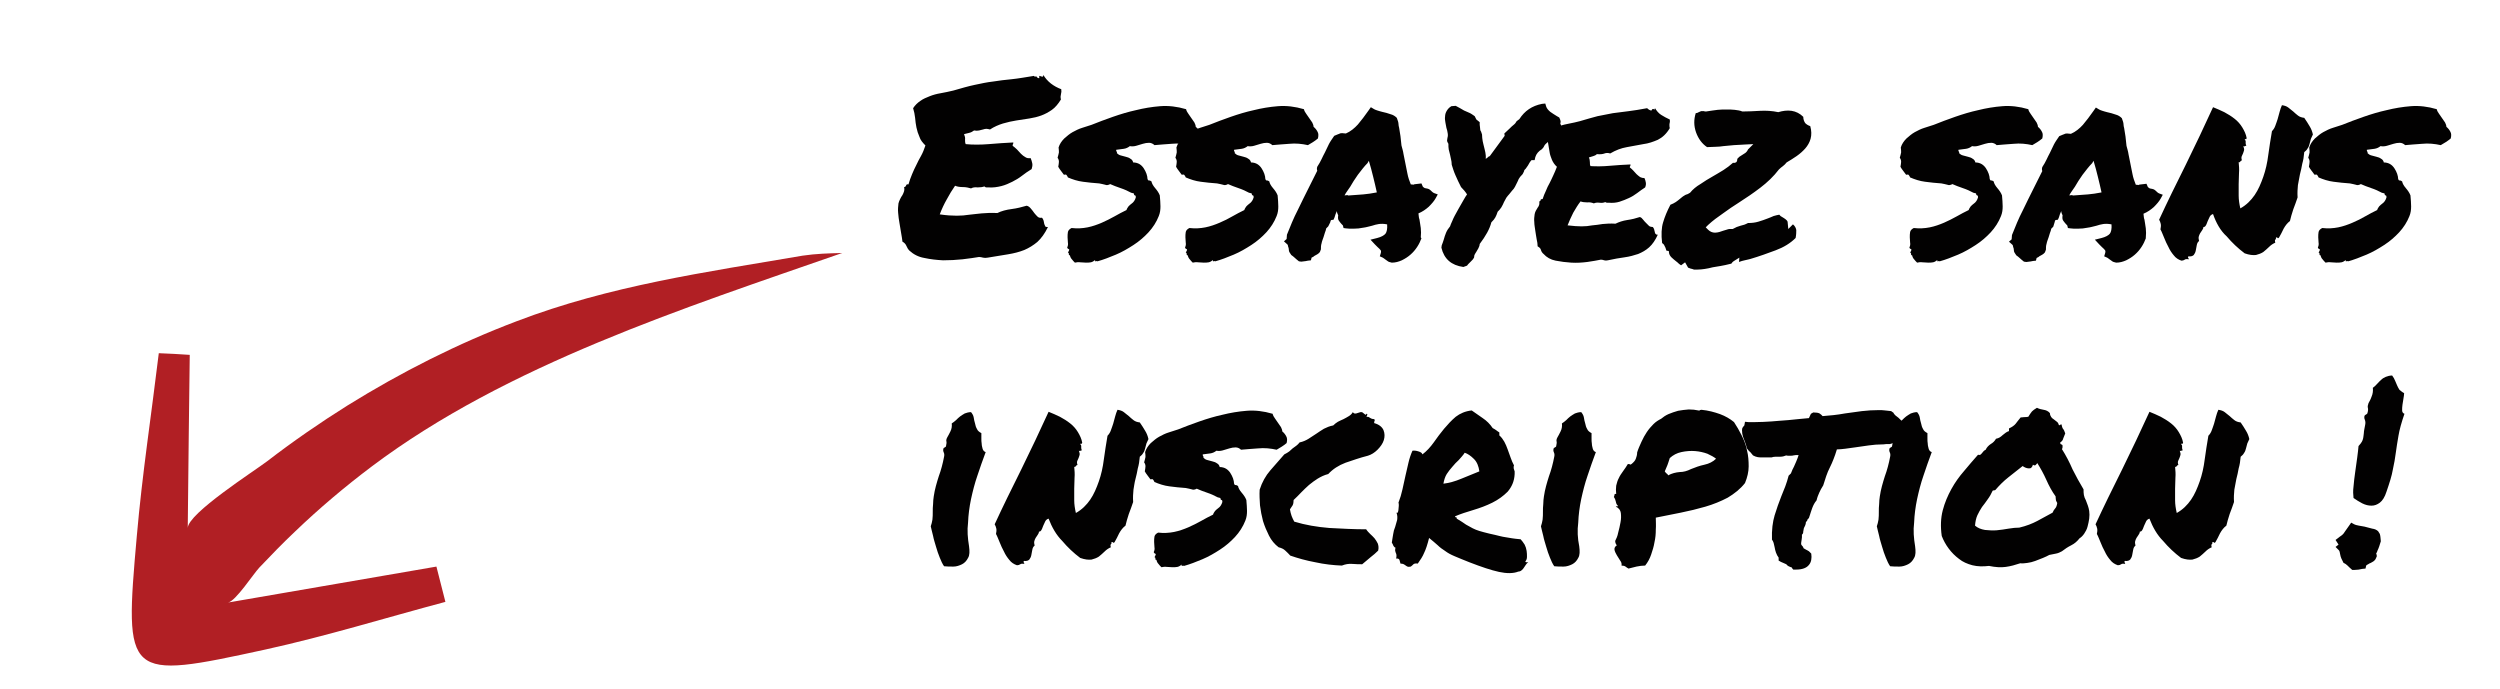
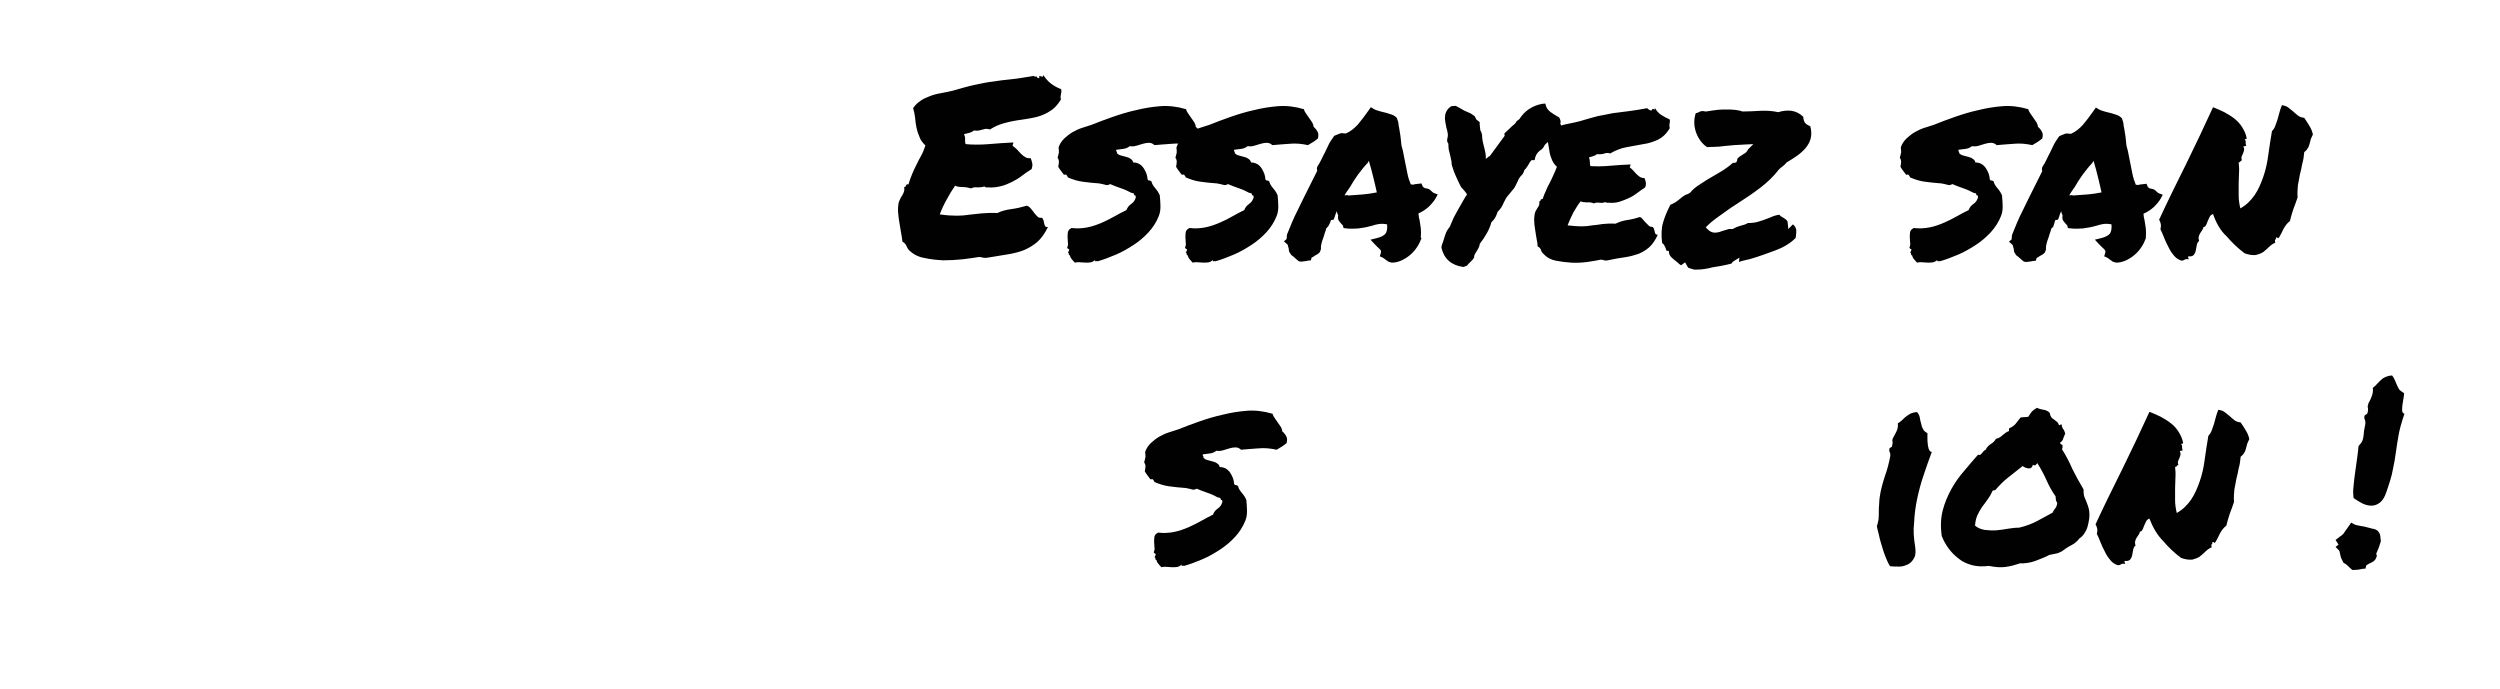
<svg xmlns="http://www.w3.org/2000/svg" xml:space="preserve" id="Calque_1" x="0" y="0" version="1.1" viewBox="0 0 751 207">
  <style>.st1{fill:#020101}</style>
-   <path d="M241.1 76.8c-29.3 5-57.9 9-85.9 19.7-17.7 6.7-34.7 15.3-50.8 25.3-8.3 5.2-16.4 10.8-24.2 16.8-3.8 2.9-23.7 15.6-23.8 20 .2-20.4.4-36.2.6-52-3.1-.2-6.2-.4-9.3-.5-2.2 18.3-5 36.5-6.6 54.9-3.8 43-3.5 43.3 38.7 34.1 18.2-4 36-9.5 54-14.3-.9-3.5-1.8-7-2.7-10.6-20.9 3.6-41.8 7.2-62.6 10.8 2.3-.4 7.6-8.6 9.4-10.5 3.5-3.7 7-7.3 10.7-10.8 7.3-7 15-13.5 23.1-19.6C152.3 109.6 205.4 92.6 253 76c-4.1.1-7.8.2-11.9.8" style="fill:#b11f24" />
  <path d="M273.2 75.3c-.4-.4-.7-.9-.9-1.4s-.6-1-1.2-1.3c-.1-.7-.2-1.6-.4-2.6s-.3-2-.5-3-.3-2-.4-3.1c-.1-1 0-1.9.1-2.8.1-.4.3-.9.5-1.3s.4-.8.7-1.2c.2-.4.4-.8.5-1.2q.15-.6 0-1.2c.3 0 .5-.2.6-.5s.3-.4.7-.3c.3-1.1.7-2.1 1.1-3.1.4-.9.8-1.9 1.3-2.8.4-.9.9-1.8 1.4-2.7s.9-1.9 1.3-3.1c-.8-.8-1.5-1.6-1.8-2.6-.4-.9-.7-1.8-.9-2.8-.2-.9-.3-1.9-.4-2.9s-.3-1.9-.6-2.9c.6-.9 1.3-1.6 2.2-2.2.8-.6 1.8-1 2.8-1.4q1.5-.6 3.3-.9c1.2-.2 2.5-.5 3.8-.8 2.4-.7 4.5-1.3 6.4-1.7s3.7-.8 5.5-1c1.8-.3 3.6-.5 5.6-.7s4.2-.6 6.7-1c0 .1.1.2.3.2h.5c.1.3.4.5.8.5v-.7c.1 0 .2 0 .4.1s.3.1.4.1c.1.1.2 0 .3 0 .1-.1.1-.2.1-.5.6 1 1.4 1.9 2.3 2.6s2 1.3 3.1 1.7c0 .4.1.8 0 1 0 .2-.1.4-.1.6s-.1.4-.1.6 0 .5.1.9c-.8 1.3-1.7 2.4-2.7 3.1s-2.1 1.3-3.2 1.7q-1.65.6-3.6.9l-3.9.6c-1.3.2-2.6.5-4 .9-1.3.4-2.7 1-3.9 1.8-.4-.1-.8-.2-1.1-.2s-.7.1-1 .2q-.45.15-1.2.3-.6.15-1.5 0c-.4.3-.9.6-1.4.7s-1.1.3-1.6.4c.2.5.4 1.1.3 1.6 0 .5 0 1 .2 1.4q3.15.3 6.9 0c2.5-.2 5-.4 7.4-.5 0 .2 0 .4-.1.5s-.1.3-.1.5c.4.3.9.7 1.3 1.1s.8.9 1.2 1.3.9.8 1.3 1c.4.3 1 .4 1.6.3.2.5.4 1 .5 1.6.1.5 0 1.1-.2 1.7-1 .6-2 1.3-2.9 2s-1.9 1.3-2.9 1.8-2.1 1-3.3 1.3-2.5.5-3.9.4h-.6q-.3 0-.6-.3c-.5.2-1.2.3-2 .3-.8-.1-1.5 0-2 .3-.7-.2-1.5-.4-2.4-.4s-1.7-.1-2.4-.4c-.9 1.3-1.7 2.6-2.5 4.1q-1.2 2.1-2.1 4.5c2 .3 3.7.4 5.1.4 1.3 0 2.6-.1 3.8-.3 1.2-.1 2.4-.3 3.7-.4s2.8-.2 4.7-.1c1.2-.6 2.7-1 4.3-1.2s3.1-.6 4.5-1c.5.1.9.4 1.3.9.3.4.7.8 1 1.3.3.4.7.8 1 1.1s.8.4 1.3.3c.2.2.4.5.5.9.1.3.1.7.2 1s.2.5.3.7.4.2.8.2c-.9 1.9-2 3.4-3.2 4.5q-1.8 1.5-3.9 2.4c-1.5.6-3.1 1-4.9 1.3s-3.8.6-6.1 1c-.5.1-1 .1-1.4 0s-.8-.2-1.2-.2c-1.4.2-3 .5-5 .7-1.9.2-3.8.3-5.8.3-1.9-.1-3.8-.3-5.6-.7-1.8-.3-3.3-1.1-4.5-2.2M318 44.3c.3-1 .9-1.9 1.7-2.7.8-.7 1.6-1.4 2.5-1.9s1.9-1 2.9-1.3 1.9-.6 2.8-.9c2-.8 4.1-1.6 6.4-2.4s4.6-1.5 6.9-2c2.4-.6 4.8-1 7.3-1.2q3.75-.3 7.8.9c.1.5.4 1 .7 1.4s.6.9.9 1.3.6.9.9 1.3c.2.4.4.9.4 1.3q.75.6 1.2 1.5c.3.5.3 1.2.1 2-.5.4-1 .8-1.5 1.1l-1.5.9c-1.8-.4-3.7-.6-5.6-.4-1.9.1-3.6.3-5.1.4-.4-.4-1-.7-1.6-.7s-1.3.1-1.9.3c-.7.2-1.3.4-2 .6s-1.3.2-1.9.1c-.5.4-1.1.7-1.8.8s-1.5.2-2.3.3c0 .2 0 .4.1.5s.2.2.1.5c.3.3.7.6 1.2.7s1 .3 1.5.4 1 .3 1.4.6c.4.2.7.6.8 1.1.7 0 1.4.2 1.9.5s1 .8 1.3 1.3.6 1 .8 1.6q.3.9.3 1.5c.1.4.3.6.5.5.2 0 .4.1.7.3.1.6.5 1.3 1.1 2s1.1 1.4 1.4 2.2c.1 1.2.2 2.3.2 3.3s-.1 1.9-.5 2.9c-.7 1.8-1.8 3.5-3.1 4.9s-2.8 2.7-4.5 3.8-3.4 2.1-5.3 2.9-3.7 1.5-5.5 2q-.3-.15-.6 0c-.2 0-.2-.1-.1-.4-.4.3-.8.6-1.3.7s-1 .1-1.5.1-1.1-.1-1.7-.1c-.6-.1-1.1 0-1.6.1-.3-.3-.7-.7-.9-1q-.45-.45-.6-1.2c-.2 0-.4-.1-.3-.4 0-.2-.1-.4-.3-.4.3-.5.4-.8.4-.9s-.1-.1-.2-.2c-.1 0-.2-.1-.3-.2s-.1-.2-.1-.3c.2-.4.3-.9.2-1.4 0-.5-.1-1.1-.1-1.6s0-1.1.1-1.6.5-.9 1.1-1.2c1.7.2 3.3.1 4.8-.2s2.9-.8 4.3-1.4c1.3-.6 2.6-1.2 3.8-1.9s2.4-1.3 3.6-1.9c.1-.4.4-.8.6-1.1.3-.3.6-.6.9-.8s.6-.5.8-.8.4-.7.5-1.1c0-.3 0-.6-.3-.6q-.3-.15-.3-.6l-.8-.2c-.9-.5-2-1-3.2-1.4s-2.2-.8-3.1-1.2c-.5.3-1.1.4-1.5.2-.5-.1-1.1-.3-1.8-.4-1.7-.1-3.3-.3-4.9-.5s-3.1-.7-4.5-1.3c-.1-.2-.2-.5-.4-.7-.1-.2-.4-.2-.8-.1l-.9-1.2c-.3-.4-.6-.8-.8-1.2.1-.6.2-1.1.2-1.5s-.1-.8-.4-1.2c.2-.6.3-1.2.4-1.6 0-.3 0-.8-.1-1.5" class="st1" />
  <path d="M353.4 44.3c.3-1 .9-1.9 1.7-2.7.8-.7 1.6-1.4 2.5-1.9s1.9-1 2.9-1.3 1.9-.6 2.8-.9c2-.8 4.1-1.6 6.4-2.4s4.6-1.5 6.9-2c2.4-.6 4.8-1 7.3-1.2q3.75-.3 7.8.9c.1.5.4 1 .7 1.4s.6.9.9 1.3.6.9.9 1.3c.2.4.4.9.4 1.3q.75.6 1.2 1.5c.3.5.3 1.2.1 2-.5.4-1 .8-1.5 1.1l-1.5.9c-1.8-.4-3.7-.6-5.6-.4-1.9.1-3.6.3-5.1.4-.4-.4-1-.7-1.6-.7s-1.3.1-1.9.3c-.7.2-1.3.4-2 .6s-1.3.2-1.9.1c-.5.4-1.1.7-1.8.8s-1.5.2-2.3.3c0 .2 0 .4.1.5s.2.2.1.5c.3.3.7.6 1.2.7s1 .3 1.5.4 1 .3 1.4.6c.4.2.7.6.8 1.1.7 0 1.4.2 1.9.5s1 .8 1.3 1.3.6 1 .8 1.6q.3.9.3 1.5c.1.4.3.6.5.5.2 0 .4.1.7.3.1.6.5 1.3 1.1 2s1.1 1.4 1.4 2.2c.1 1.2.2 2.3.2 3.3s-.1 1.9-.5 2.9c-.7 1.8-1.8 3.5-3.1 4.9s-2.8 2.7-4.5 3.8-3.4 2.1-5.3 2.9-3.7 1.5-5.5 2q-.3-.15-.6 0c-.2 0-.2-.1-.1-.4-.4.3-.8.6-1.3.7s-1 .1-1.5.1-1.1-.1-1.7-.1c-.6-.1-1.1 0-1.6.1-.3-.3-.7-.7-.9-1q-.45-.45-.6-1.2c-.2 0-.4-.1-.3-.4 0-.2-.1-.4-.3-.4.3-.5.4-.8.4-.9s-.1-.1-.2-.2c-.1 0-.2-.1-.3-.2s-.1-.2-.1-.3c.2-.4.3-.9.2-1.4 0-.5-.1-1.1-.1-1.6s0-1.1.1-1.6.5-.9 1.1-1.2c1.7.2 3.3.1 4.8-.2s2.9-.8 4.3-1.4 2.6-1.2 3.8-1.9 2.4-1.3 3.6-1.9c.1-.4.4-.8.6-1.1.3-.3.6-.6.9-.8s.6-.5.8-.8.4-.7.5-1.1c0-.3 0-.6-.3-.6q-.3-.15-.3-.6l-.8-.2c-.9-.5-2-1-3.2-1.4s-2.2-.8-3.1-1.2c-.5.3-1.1.4-1.5.2-.5-.1-1.1-.3-1.8-.4-1.7-.1-3.3-.3-4.9-.5s-3.1-.7-4.5-1.3c-.1-.2-.2-.5-.4-.7-.1-.2-.4-.2-.8-.1l-.9-1.2c-.3-.4-.6-.8-.8-1.2.1-.6.2-1.1.2-1.5s-.1-.8-.4-1.2c.2-.6.3-1.2.4-1.6 0-.3 0-.8-.1-1.5M427 71.6c-.3.8-.7 1.7-1.3 2.6s-1.2 1.6-2 2.3-1.6 1.2-2.6 1.7c-.9.4-1.9.7-3 .7-.6-.1-1.1-.3-1.3-.5s-.5-.3-.7-.5c-.1-.1-.3-.2-.4-.3s-.2-.1-.3-.2l-.9-.4.3-1c.1-.4.1-.7-.1-.9s-.4-.5-.9-.9l-.4-.4-.4-.4-1.3-1.4 2-.5c1.2-.3 2.1-.8 2.5-1.3s.6-1.5.5-2.8c-1-.2-1.8-.2-2.5-.1s-1.4.3-2 .5c-.9.2-1.8.5-2.7.6q-1.35.3-3 .3h-1.1c-.3 0-.7-.1-1.1-.1l-.7-.1c-.1-.5-.2-.9-.3-.9l-.3-.3c-.2-.2-.5-.6-.8-1s-.3-1-.2-1.6c-.2-.4-.4-.9-.4-1.3-.3.6-.5 1.2-.7 1.9l-.3.7-.7.1c-.1.1-.2.2-.2.3 0 .2-.1.3-.1.4L399 68l-.3.3-.3.3c-.1.4-.2.9-.4 1.3-.1.4-.3.9-.4 1.3-.2.6-.5 1.3-.6 1.9-.2.6-.2 1.2-.2 1.8l-.3.8c-.2.3-.5.5-.8.7s-.6.3-.9.5c-.1.1-.2.2-.4.3s-.3.1-.4.2l-.2.8-.9.1c-.5.1-.9.2-1.2.2-.2 0-.5.1-.8.1l-.7-.1c-.5-.4-1-.8-1.3-1.1s-.6-.5-1-.8c-.4-.6-.7-1-.7-1.3s-.1-.6-.1-.8c-.1-.3-.2-.5-.2-.7s-.1-.3-.2-.4l-1-.9.8-.7.1-1.3c1-2.5 2-5 3.2-7.3 1.1-2.3 2.3-4.7 3.5-7.1l1.2-2.4 1.2-2.4c0-.1-.1-.3-.1-.5s0-.4.1-.7c.5-.8 1-1.6 1.3-2.3s.7-1.4 1-2c.4-.8.8-1.7 1.2-2.5s1-1.6 1.6-2.5l1.2-.5c.1 0 .3-.1.5-.2s.4-.1.7-.1l1.1.1c1.4-.6 2.6-1.6 3.6-2.7 1-1.2 2.1-2.6 3.2-4.2l.7-1 1 .6c.2.1.6.3 1 .4s.9.3 1.4.4c.9.2 1.7.4 2.5.7.8.2 1.4.6 1.9 1.1.3.8.5 1.4.5 1.8s.1.8.2 1.2c.1.8.3 1.7.4 2.5s.2 1.8.3 2.8c.2.8.5 1.7.6 2.5.2.8.3 1.7.5 2.5.2 1.2.5 2.3.7 3.5.2 1.1.6 2.2 1 3.2.4 0 .6 0 .7.1.2-.1.5-.2.8-.2s.6-.1.9-.1l.8-.1.3.7c0 .2.3.5.7.7.6.1 1.1.2 1.4.4s.6.5.8.7.4.3.6.4l1.1.4-.6 1.1c-.5.9-1.2 1.7-2.1 2.6-.9.8-1.9 1.5-3.1 2 0 .3.1.6.1.9s.1.6.2.9c.1.8.3 1.7.4 2.6s.1 1.8 0 2.8zm-21.6-12.9c1.5-.1 2.8-.2 4.1-.3 1.2-.1 2.6-.3 4.1-.6-.3-1.5-.7-3-1.1-4.7-.4-1.6-.8-3.2-1.3-4.8l-.4.7c-1 1-1.9 2.2-2.9 3.5-.9 1.3-1.7 2.5-2.3 3.6-.3.4-.6.9-.9 1.3s-.6.9-.8 1.3c.3 0 .6-.1.9-.1.1.2.4.1.6.1M453.4 58.3c-.3.3-.6.7-.9 1.1-.2.4-.5.9-.7 1.3-.2.5-.5 1.1-.8 1.6s-.7.9-1.1 1.3c-.2.7-.5 1.3-.7 1.7q-.3.6-1.2 1.5c-.5 2-1.7 4.1-3.5 6.5 0 .4-.2.9-.4 1.3s-.5.8-.7 1.2c-.1.1-.2.3-.3.5s-.2.3-.2.4l-.1.7c-.2.4-.5.7-.8 1l-.8.8c-.1.1-.3.3-.5.6l-1.1.4c-3.6-.5-5.8-2.4-6.6-5.8l.1-.7c.1-.2.2-.5.3-.8l.3-.9c.2-.7.4-1.4.7-2.1s.7-1.3 1.2-1.9c.1-.3.3-.9.7-1.7.3-.8.9-1.9 1.8-3.5.7-1.2 1.2-2.1 1.6-2.8s.7-1.2 1-1.6c-.5-.8-1.1-1.5-1.8-2.2-.6-1.2-1.2-2.4-1.7-3.6-.5-1.1-.8-2.2-1.1-3.1 0-.6-.1-1.2-.2-1.6s-.2-.9-.3-1.4-.3-1.1-.4-1.6-.1-1.1-.1-1.7c-.2-.3-.4-.7-.4-1l.1-.7c.1-.3.2-.8.1-1.4s-.2-1.2-.4-1.7c-.1-.5-.2-1-.3-1.6s-.2-1.2-.1-1.8c0-.6.2-1.2.5-1.7s.7-1 1.4-1.4l1.3-.1c.4.2.9.5 1.3.7s.8.5 1.2.7c.5.2 1.1.5 1.6.7s1 .6 1.6 1l.5 1 1 .8v.8c0 .2.1.5.1.8q0 .9.3 1.2l.3.9c0 .7.1 1.4.2 2s.3 1.2.4 1.7.3 1.1.4 1.7.2 1.2.1 1.9c.3-.1.5-.3.7-.5.1-.1.2-.2.3-.2s.2-.1.3-.2l4.4-6-.1-.7 1.6-1.5c.4-.4.8-.8 1.2-1.1s.7-.7.9-1.1l.8-.6c1.6-2.5 3.8-4 6.8-4.6l1-.1.3 1q.3.75 1.2 1.5c.6.4 1.3.9 2 1.3l.7.4c.2.5.4.9.4 1.1s0 .5-.1.7l.3.7c-.4 1.2-.9 2.1-1.5 2.6s-1.1 1-1.7 1.5c-.4.4-.9.8-1.2 1.1q-.6.45-.9 1.2l-.5.6c-1 .6-1.7 1.4-2 2.4l-.2.9h-.9s-.2.1-.3.3c-.2.2-.4.6-.8 1.3-.3.5-.6.8-.7 1l-.4.4c0 .2-.1.4-.2.6l-.3.6q-.9.9-1.2 1.5c-.1.3-.3.7-.5 1.1l-.6 1.2q-.3.6-.9 1.2z" class="st1" />
  <path d="M501.6 35.9c0 .3.1.6 0 .8 0 .2 0 .3-.1.5v.5c0 .2 0 .4.1.8-1 1.7-2.2 2.8-3.6 3.5-1.4.6-2.8 1.1-4.4 1.3-1.6.3-3.2.6-4.9.9s-3.3.9-5 1.9c-.6-.2-1.2-.2-1.7 0s-1.3.3-2.3.2c-.3.3-.7.5-1.1.6s-.9.3-1.3.4c.2.4.3.9.3 1.4s0 .9.2 1.2c1.7.1 3.7.1 5.8-.1s4.2-.3 6.2-.4c0 .2 0 .4-.1.5s-.1.2-.1.4c.3.2.7.6 1 .9.3.4.7.7 1 1.1.3.3.7.6 1.1.9.4.2.8.3 1.3.3.2.4.3.8.4 1.3s0 1-.2 1.5c-.8.5-1.6 1.1-2.4 1.7s-1.6 1.1-2.5 1.5-1.8.8-2.8 1.1-2 .4-3.2.3h-.6c-.1 0-.3-.1-.5-.2-.4.2-1 .3-1.7.2s-1.3 0-1.7.2c-.5-.2-1.2-.4-2-.3-.8 0-1.5-.1-2-.3-.8 1-1.5 2.2-2.2 3.4-.6 1.2-1.2 2.5-1.7 3.8q2.55.3 4.2.3c1.1 0 2.2-.1 3.2-.3 1-.1 2-.2 3.1-.4 1-.1 2.4-.2 3.9-.1 1-.5 2.2-.9 3.5-1.1 1.4-.2 2.6-.5 3.8-.9.4.1.7.4 1 .8s.6.7.9 1l.9.9c.3.2.7.3 1.1.3.2.2.3.4.4.7s.1.5.2.8c0 .2.1.5.3.6.1.2.3.2.6.2-.7 1.6-1.6 2.9-2.6 3.8s-2.1 1.5-3.3 2c-1.2.4-2.6.8-4.1 1s-3.2.5-5 .9c-.4.1-.8.1-1.1 0s-.6-.2-1-.2c-1.1.2-2.5.5-4.1.7s-3.2.3-4.8.2-3.2-.3-4.7-.6-2.7-1-3.6-2c-.4-.3-.7-.8-.8-1.2-.1-.5-.5-.8-1-1.1 0-.6-.1-1.4-.3-2.2-.1-.8-.3-1.6-.4-2.5s-.3-1.7-.3-2.6c-.1-.8 0-1.6.1-2.3s.5-1.4.9-2c.5-.6.6-1.2.5-1.9.2 0 .4-.2.4-.4q0-.3.6-.3c.3-.9.6-1.7 1-2.5.3-.8.7-1.6 1.1-2.3s.7-1.5 1.1-2.3.7-1.6 1.1-2.6c-.7-.6-1.2-1.4-1.5-2.1-.3-.8-.6-1.5-.7-2.3s-.3-1.6-.4-2.4-.3-1.6-.5-2.5c.5-.7 1.1-1.4 1.8-1.8.7-.5 1.5-.9 2.3-1.2s1.8-.5 2.8-.7 2-.4 3.1-.7c2-.6 3.8-1.1 5.3-1.5 1.6-.3 3.1-.6 4.6-.9 1.5-.2 3.1-.4 4.7-.6s3.5-.5 5.6-.9c.4.4.9.7 1.3.7.2-.4.4-.6.7-.4s.4 0 .3-.4c.5.8 1.1 1.6 1.9 2.1s1.7 1 2.6 1.4M507.9 80.7c-.2-.1-.5-.2-.8-.3l-.9-1.6-1.2.9c-.3-.2-.6-.4-.8-.6s-.4-.4-.7-.6c-.5-.4-1-.8-1.4-1.2s-.6-.8-.7-1.2l-.1-.7-.7-.1q-.3-1.05-.6-1.5c-.1-.3-.4-.6-.7-.8-.3-2.5-.2-4.6.3-6.2.5-1.7 1.2-3.4 2.2-5.3.6-.2 1.1-.5 1.6-.8s.9-.7 1.3-1 .8-.7 1.2-.9c.4-.3.8-.4 1.1-.5l.7-.4c.8-1 1.9-1.9 3.1-2.6 1.2-.8 2.4-1.6 3.7-2.3 1-.6 2.1-1.2 3.2-1.9s2-1.4 2.9-2.2c.4.1.7 0 1-.2.2-.2.3-.6.3-1l.3-.3.3-.3c.3-.2.8-.5 1.4-.9.6-.3 1-.8 1.2-1.3l1.6-1.6-2.2.1c-1.1.1-2.3.1-3.6.2s-2.3.2-3.2.3c-.7.1-1.5.2-2.3.2s-1.7.1-2.6.1c-1.5-1-2.6-2.5-3.3-4.4-.7-2-.7-3.9-.1-5.8q.45 0 .9-.3c.2-.1.5-.2.7-.3h.9c.1.1.3.1.6.1 1.4-.2 2.5-.4 3.5-.5.9-.1 1.8-.1 2.6-.1s1.7 0 2.5.1 1.6.2 2.3.5c1.7 0 3.5-.1 5.3-.2s3.6 0 5.5.4c1.3-.4 2.7-.6 4-.4s2.5.8 3.5 1.8c0 .8.3 1.5.6 1.9q.6.6 1.5.9c.4 1.4.4 2.7.1 3.8s-.9 2.1-1.6 2.9-1.6 1.6-2.6 2.3-2 1.3-3 1.9c-.3.4-.7.8-1.1 1.1s-.8.6-1.2 1c-1.6 2.1-3.5 3.9-5.6 5.5s-4.3 3.1-6.5 4.5c-1.6 1-3.2 2.1-4.7 3.2-1.6 1.1-3.1 2.2-4.5 3.5l-.7.7.7.7q.9.9 2.1.9c.4 0 .9-.1 1.3-.2s.8-.3 1.2-.4.7-.2 1-.3.6-.2.8-.2h1l1.2-.6c.4-.1.8-.3 1.2-.4s.8-.2 1.1-.3.7-.3 1.1-.5c1.1 0 2.1-.1 3.1-.4s1.9-.6 2.9-1c.6-.2 1.2-.5 1.7-.7.6-.2 1.2-.3 1.7-.4.2.2.4.5.7.6.3.2.5.3.8.5.6.4 1 .8 1 1.1l.2 2.1 1.4-1.4c.6.5.9 1.1 1 1.7 0 .6 0 1.4-.2 2.4-1.6 1.6-3.6 2.8-6 3.7s-4.9 1.8-7.6 2.6c-.5.1-1.1.3-1.7.4s-1.1.3-1.7.5l.1-1.3-1.6 1c-.2.1-.4.3-.5.4s-.2.3-.3.4c-1.3.3-2.4.6-3.2.7s-1.6.3-2.4.4c-.8.2-1.6.4-2.4.5-.7.1-1.5.2-2.4.2h-.8c-.4-.2-.7-.2-1-.3M571 44.3c.3-1 .9-1.9 1.7-2.7.8-.7 1.6-1.4 2.5-1.9s1.9-1 2.9-1.3 1.9-.6 2.8-.9c2-.8 4.1-1.6 6.4-2.4s4.6-1.5 6.9-2c2.4-.6 4.8-1 7.3-1.2q3.75-.3 7.8.9c.1.5.4 1 .7 1.4s.6.9.9 1.3.6.9.9 1.3c.2.4.4.9.4 1.3q.75.6 1.2 1.5c.3.5.3 1.2.1 2-.5.4-1 .8-1.5 1.1l-1.5.9c-1.8-.4-3.7-.6-5.6-.4-1.9.1-3.6.3-5.1.4-.4-.4-1-.7-1.6-.7s-1.3.1-1.9.3c-.7.2-1.3.4-2 .6s-1.3.2-1.9.1c-.5.4-1.1.7-1.8.8s-1.5.2-2.3.3c0 .2 0 .4.1.5s.2.2.1.5c.3.3.7.6 1.2.7s1 .3 1.5.4 1 .3 1.4.6c.4.2.7.6.8 1.1.7 0 1.4.2 1.9.5s1 .8 1.3 1.3.6 1 .8 1.6q.3.9.3 1.5c.1.4.3.6.5.5.2 0 .4.1.7.3.1.6.5 1.3 1.1 2s1.1 1.4 1.4 2.2c.1 1.2.2 2.3.2 3.3s-.1 1.9-.5 2.9c-.7 1.8-1.8 3.5-3.1 4.9s-2.8 2.7-4.5 3.8-3.4 2.1-5.3 2.9-3.7 1.5-5.5 2q-.3-.15-.6 0c-.2 0-.2-.1-.1-.4-.4.3-.8.6-1.3.7s-1 .1-1.5.1-1.1-.1-1.7-.1c-.6-.1-1.1 0-1.6.1-.3-.3-.7-.7-.9-1q-.45-.45-.6-1.2c-.2 0-.4-.1-.3-.4 0-.2-.1-.4-.3-.4.3-.5.4-.8.4-.9s-.1-.1-.2-.2c-.1 0-.2-.1-.3-.2s-.1-.2-.1-.3c.2-.4.3-.9.2-1.4 0-.5-.1-1.1-.1-1.6s0-1.1.1-1.6.5-.9 1.1-1.2c1.7.2 3.3.1 4.8-.2s2.9-.8 4.3-1.4c1.3-.6 2.6-1.2 3.8-1.9s2.4-1.3 3.6-1.9c.1-.4.4-.8.6-1.1.3-.3.6-.6.9-.8s.6-.5.8-.8.4-.7.5-1.1c0-.3 0-.6-.3-.6q-.3-.15-.3-.6l-.8-.2c-.9-.5-2-1-3.2-1.4s-2.2-.8-3.1-1.2c-.5.3-1.1.4-1.5.2-.5-.1-1.1-.3-1.8-.4-1.7-.1-3.3-.3-4.9-.5s-3.1-.7-4.5-1.3c-.1-.2-.2-.5-.4-.7-.1-.2-.4-.2-.8-.1l-.9-1.2c-.3-.4-.6-.8-.8-1.2.1-.6.2-1.1.2-1.5s-.1-.8-.4-1.2c.2-.6.3-1.2.4-1.6 0-.3 0-.8-.1-1.5M644.6 71.6c-.3.8-.7 1.7-1.3 2.6s-1.2 1.6-2 2.3-1.6 1.2-2.6 1.7c-.9.4-1.9.7-3 .7-.6-.1-1.1-.3-1.3-.5s-.5-.3-.7-.5c-.1-.1-.3-.2-.4-.3s-.2-.1-.3-.2l-.9-.4.3-1c.1-.4.1-.7-.1-.9s-.4-.5-.9-.9l-.4-.4-.4-.4-1.3-1.4 2-.5c1.2-.3 2.1-.8 2.5-1.3s.6-1.5.5-2.8c-1-.2-1.8-.2-2.5-.1s-1.4.3-2 .5c-.9.2-1.8.5-2.7.6q-1.35.3-3 .3H623c-.3 0-.7-.1-1.1-.1l-.7-.1c-.1-.5-.2-.9-.3-.9l-.3-.3c-.2-.2-.5-.6-.8-1s-.3-1-.2-1.6c-.2-.4-.4-.9-.4-1.3-.3.6-.5 1.2-.7 1.9l-.3.7-.7.1c-.1.1-.2.2-.2.3 0 .2-.1.3-.1.4l-.4 1.3-.3.3-.3.3c-.1.4-.2.9-.4 1.3-.1.4-.3.9-.4 1.3-.2.6-.5 1.3-.6 1.9-.2.6-.2 1.2-.2 1.8l-.3.8c-.2.3-.5.5-.8.7s-.6.3-.9.5c-.1.1-.2.2-.4.3s-.3.1-.4.2l-.2.8-.9.1c-.5.1-.9.2-1.2.2-.2 0-.5.1-.8.1l-.7-.1c-.5-.4-1-.8-1.3-1.1s-.6-.5-1-.8c-.4-.6-.7-1-.7-1.3s-.1-.6-.1-.8c-.1-.3-.2-.5-.2-.7s-.1-.3-.2-.4l-1-.9.8-.7.1-1.3c1-2.5 2-5 3.2-7.3 1.1-2.3 2.3-4.7 3.5-7.1l1.2-2.4 1.2-2.4c0-.1-.1-.3-.1-.5s0-.4.1-.7c.5-.8 1-1.6 1.3-2.3s.7-1.4 1-2c.4-.8.8-1.7 1.2-2.5s1-1.6 1.6-2.5l1.2-.5c.1 0 .3-.1.5-.2s.4-.1.7-.1l1.1.1c1.4-.6 2.6-1.6 3.6-2.7 1-1.2 2.1-2.6 3.2-4.2l.7-1 1 .6c.2.1.6.3 1 .4s.9.3 1.4.4c.9.2 1.7.4 2.5.7.8.2 1.4.6 1.9 1.1.3.8.5 1.4.5 1.8s.1.8.2 1.2c.1.8.3 1.7.4 2.5s.2 1.8.3 2.8c.2.8.5 1.7.6 2.5.2.8.3 1.7.5 2.5.2 1.2.5 2.3.7 3.5.2 1.1.6 2.2 1 3.2.4 0 .6 0 .7.1.2-.1.5-.2.8-.2s.6-.1.9-.1l.8-.1.3.7c0 .2.3.5.7.7.6.1 1.1.2 1.4.4s.6.5.8.7.4.3.6.4l1.1.4-.6 1.1c-.5.9-1.2 1.7-2.1 2.6-.9.8-1.9 1.5-3.1 2 0 .3.1.6.1.9s.1.6.2.9c.1.8.3 1.7.4 2.6s.1 1.8 0 2.8zm-21.5-12.9c1.5-.1 2.8-.2 4.1-.3 1.2-.1 2.6-.3 4.1-.6-.3-1.5-.7-3-1.1-4.7-.4-1.6-.8-3.2-1.3-4.8l-.4.7c-1 1-1.9 2.2-2.9 3.5-.9 1.3-1.7 2.5-2.3 3.6-.3.4-.6.9-.9 1.3s-.6.9-.8 1.3c.3 0 .6-.1.9-.1.1.2.3.1.6.1M664.8 64.3c-.4.1-.8.4-1 .8s-.4.9-.6 1.3-.3.9-.5 1.2c-.2.4-.4.6-.8.6 0 .4-.2.7-.4 1l-.6.9c-.2.3-.3.7-.4 1-.1.4 0 .8.1 1.3-.4.3-.6.7-.7 1.3-.1.5-.2 1.1-.3 1.6s-.3.9-.6 1.3c-.3.3-.8.5-1.6.4-.1.2-.2.3-.1.4s.2.2.2.5c-.5-.1-1-.1-1.2.1-.3.2-.6.3-1 .3-.9-.3-1.7-.8-2.3-1.6-.6-.7-1.2-1.6-1.6-2.5-.5-.9-.9-1.8-1.3-2.8-.4-.9-.7-1.8-1.1-2.5.1-.5.2-1.1.1-1.6s-.3-1-.5-1.3c2.4-5.2 5.1-10.7 8-16.5 2.9-5.9 5.6-11.6 8.2-17.3 1.1.4 2.3 1 3.4 1.5 1.1.6 2.1 1.2 3.1 2 .9.7 1.7 1.6 2.3 2.6s1.1 2 1.3 3.2q-.15.45-.3.3c-.1-.1-.2 0-.3.1.2.2.3.4.3.5v.7c0 .2.1.4.2.7-.2 0-.3 0-.4.1s-.2.1-.5 0c.2.5.3 1 .2 1.3s-.2.7-.3.9c-.1.3-.3.6-.4.9s-.1.7.1 1.2c-.1 0-.3 0-.3.1l-.2.2c0 .1-.1.1-.2.2q-.15.15-.3 0c.1 1.1.2 2.2.1 3.3 0 1.1-.1 2.2-.1 3.3v3.5c0 1.2.2 2.5.5 3.8 1.8-1 3.2-2.4 4.3-4s1.9-3.5 2.6-5.5q1.05-3 1.5-6.6c.3-2.3.7-4.7 1.1-7.1.4-.4.8-1 1-1.6s.5-1.3.7-2 .4-1.4.6-2.2c.2-.7.4-1.4.7-2 .7.1 1.4.3 1.9.7l1.5 1.2c.4.4.9.8 1.4 1.2s1.1.6 1.9.7c.6.8 1.1 1.7 1.6 2.5s.8 1.6 1 2.5c-.2.4-.4.8-.6 1.3-.1.5-.3 1-.4 1.5s-.3 1-.6 1.4c-.2.4-.6.8-1 1.1-.1 1.3-.3 2.5-.6 3.5-.2 1.1-.4 2.1-.7 3.2-.2 1-.4 2.1-.6 3.2-.1 1.1-.2 2.3-.1 3.7-.4 1.1-.8 2.4-1.3 3.6-.4 1.3-.8 2.5-1 3.5-.8.6-1.4 1.4-1.9 2.3-.4.9-.9 1.8-1.4 2.7-.2.2-.3.2-.4.1 0-.1-.2-.2-.5-.2v.4c0 .1-.1.2-.2.3s-.1.2-.1.3 0 .3.1.6c-.7.3-1.3.7-1.9 1.3-.5.5-1.1 1-1.7 1.5-.6.4-1.4.7-2.2.9-.9.1-2 0-3.4-.5q-3-2.25-5.4-5.1c-1.9-1.7-3.2-4.1-4.1-6.7" class="st1" />
-   <path d="M693.7 44.3c.3-1 .9-1.9 1.7-2.7.8-.7 1.6-1.4 2.5-1.9s1.9-1 2.9-1.3 1.9-.6 2.8-.9c2-.8 4.1-1.6 6.4-2.4s4.6-1.5 6.9-2c2.4-.6 4.8-1 7.3-1.2q3.75-.3 7.8.9c.1.5.4 1 .7 1.4s.6.9.9 1.3.6.9.9 1.3c.2.4.4.9.4 1.3q.75.6 1.2 1.5c.3.5.3 1.2.1 2-.5.4-1 .8-1.5 1.1l-1.5.9c-1.8-.4-3.7-.6-5.6-.4-1.9.1-3.6.3-5.1.4-.4-.4-1-.7-1.6-.7s-1.3.1-1.9.3c-.7.2-1.3.4-2 .6s-1.3.2-1.9.1c-.5.4-1.1.7-1.8.8s-1.5.2-2.3.3c0 .2 0 .4.1.5s.2.2.1.5c.3.3.7.6 1.2.7s1 .3 1.5.4 1 .3 1.4.6c.4.2.7.6.8 1.1.7 0 1.4.2 1.9.5s1 .8 1.3 1.3.6 1 .8 1.6q.3.9.3 1.5c.1.4.3.6.5.5.2 0 .4.1.7.3.1.6.5 1.3 1.1 2s1.1 1.4 1.4 2.2c.1 1.2.2 2.3.2 3.3s-.1 1.9-.5 2.9c-.7 1.8-1.8 3.5-3.1 4.9s-2.8 2.7-4.5 3.8-3.4 2.1-5.3 2.9-3.7 1.5-5.5 2q-.3-.15-.6 0c-.2 0-.2-.1-.1-.4-.4.3-.8.6-1.3.7s-1 .1-1.5.1-1.1-.1-1.7-.1c-.6-.1-1.1 0-1.6.1-.3-.3-.7-.7-.9-1q-.45-.45-.6-1.2c-.2 0-.4-.1-.3-.4 0-.2-.1-.4-.3-.4.3-.5.4-.8.4-.9s-.1-.1-.2-.2c-.1 0-.2-.1-.3-.2s-.1-.2-.1-.3c.2-.4.3-.9.2-1.4 0-.5-.1-1.1-.1-1.6s0-1.1.1-1.6.5-.9 1.1-1.2c1.7.2 3.3.1 4.8-.2s2.9-.8 4.3-1.4 2.6-1.2 3.8-1.9 2.4-1.3 3.6-1.9c.1-.4.4-.8.6-1.1.3-.3.6-.6.9-.8s.6-.5.8-.8.4-.7.5-1.1c0-.3 0-.6-.3-.6q-.3-.15-.3-.6l-.8-.2c-.9-.5-2-1-3.2-1.4s-2.2-.8-3.1-1.2c-.5.3-1.1.4-1.5.2-.5-.1-1.1-.3-1.8-.4-1.7-.1-3.3-.3-4.9-.5s-3.1-.7-4.5-1.3c-.1-.2-.2-.5-.4-.7-.1-.2-.4-.2-.8-.1l-.9-1.2c-.3-.4-.6-.8-.8-1.2.1-.6.2-1.1.2-1.5s-.1-.8-.4-1.2c.2-.6.3-1.2.4-1.6 0-.3 0-.8-.1-1.5M291.1 164.1c.2 1.5.2 2.7-.3 3.5-.4.8-1 1.5-1.8 1.9s-1.7.7-2.6.7c-1 0-1.9 0-2.8-.1-.5-.7-.9-1.6-1.3-2.6s-.8-2.1-1.1-3.2-.7-2.2-.9-3.3c-.3-1.1-.5-2.1-.7-2.9.2-.6.4-1.3.5-2 .1-.8.1-1.6.1-2.3 0-.8 0-1.6.1-2.4 0-.8.1-1.6.2-2.3.3-2.1.9-4.1 1.5-6 .7-1.9 1.2-3.8 1.6-5.9.1-.4.1-.9-.1-1.3s-.2-.8-.1-1.1c0-.2.2-.3.4-.4s.4-.2.4-.5c.1-.5.2-1 .1-1.3s0-.8.3-1.3c.2-.4.6-1 .9-1.7.4-.8.5-1.6.4-2.4.4-.3.9-.6 1.3-1s.8-.8 1.2-1.1.9-.6 1.4-.9c.5-.2 1.2-.4 1.9-.4.4.5.7 1 .8 1.6s.2 1.2.4 1.8c.1.6.3 1.2.6 1.7.2.5.7.9 1.3 1.2v1.5c0 .6 0 1.2.1 1.7 0 .6.2 1.1.3 1.6q.3.75.9.9c-.9 2.4-1.7 4.7-2.5 7.1-.8 2.3-1.4 4.7-1.9 7-.5 2.4-.8 4.7-.9 7.1-.3 2.3-.1 4.7.3 7.1M315 155.8c-.4.1-.8.4-1 .8s-.4.9-.6 1.3-.3.9-.5 1.2c-.2.4-.4.6-.8.6 0 .4-.2.7-.4 1l-.6.9c-.2.3-.3.7-.4 1-.1.4 0 .8.1 1.3-.4.3-.6.7-.7 1.3-.1.5-.2 1.1-.3 1.6s-.3.9-.6 1.3c-.3.3-.8.5-1.6.4-.1.2-.2.3-.1.4s.2.2.2.5c-.5-.1-1-.1-1.2.1-.3.2-.6.3-1 .3-.9-.3-1.7-.8-2.3-1.6-.6-.7-1.2-1.6-1.6-2.5-.5-.9-.9-1.8-1.3-2.8-.4-.9-.7-1.8-1.1-2.5.1-.5.2-1.1.1-1.6s-.3-1-.5-1.3c2.4-5.2 5.1-10.7 8-16.5 2.9-5.9 5.6-11.6 8.2-17.3 1.1.4 2.3 1 3.4 1.5 1.1.6 2.1 1.2 3.1 2 .9.7 1.7 1.6 2.3 2.6s1.1 2 1.3 3.2q-.15.45-.3.3c-.1-.1-.2 0-.3.1.2.2.3.4.3.5v.7c0 .2.1.4.2.7-.2 0-.3 0-.4.1s-.2.1-.5 0c.2.5.3 1 .2 1.3s-.2.7-.3.9c-.1.3-.3.6-.4.9s-.1.7.1 1.2c-.1 0-.3 0-.3.1l-.2.2c0 .1-.1.1-.2.2q-.15.15-.3 0c.1 1.1.2 2.2.1 3.3 0 1.1-.1 2.2-.1 3.3v3.5c0 1.2.2 2.5.5 3.8 1.8-1 3.2-2.4 4.3-4s1.9-3.5 2.6-5.5q1.05-3 1.5-6.6c.3-2.3.7-4.7 1.1-7.1.4-.4.8-1 1-1.6s.5-1.3.7-2 .4-1.4.6-2.2c.2-.7.4-1.4.7-2 .7.1 1.4.3 1.9.7l1.5 1.2c.4.4.9.8 1.4 1.2s1.1.6 1.9.7c.6.8 1.1 1.7 1.6 2.5s.8 1.6 1 2.5c-.2.4-.4.8-.6 1.3-.1.5-.3 1-.4 1.5s-.3 1-.6 1.4c-.2.4-.6.8-1 1.1-.1 1.3-.3 2.5-.6 3.5-.2 1.1-.4 2.1-.7 3.2s-.4 2.1-.6 3.2c-.1 1.1-.2 2.3-.1 3.7-.4 1.1-.8 2.4-1.3 3.6-.4 1.3-.8 2.5-1 3.5-.8.6-1.4 1.4-1.9 2.3-.4.9-.9 1.8-1.4 2.7-.2.2-.3.2-.4.1 0-.1-.2-.2-.5-.2v.4c0 .1-.1.2-.2.3s-.1.2-.1.3 0 .3.1.6c-.7.3-1.3.7-1.9 1.3-.5.5-1.1 1-1.7 1.5-.6.4-1.4.7-2.2.9-.9.1-2 0-3.4-.5q-3-2.25-5.4-5.1c-1.8-1.8-3.1-4.1-4.1-6.7" class="st1" />
  <path d="M344 135.8c.3-1 .9-1.9 1.7-2.7.8-.7 1.6-1.4 2.5-1.9s1.9-1 2.9-1.3 1.9-.6 2.8-.9c2-.8 4.1-1.6 6.4-2.4s4.6-1.5 6.9-2c2.4-.6 4.8-1 7.3-1.2q3.75-.3 7.8.9c.1.5.4 1 .7 1.4s.6.9.9 1.3.6.9.9 1.3c.2.4.4.9.4 1.3q.75.6 1.2 1.5c.3.5.3 1.2.1 2-.5.4-1 .8-1.5 1.1l-1.5.9c-1.8-.4-3.7-.6-5.6-.4-1.9.1-3.6.3-5.1.4-.4-.4-1-.7-1.6-.7s-1.3.1-1.9.3c-.7.2-1.3.4-2 .6s-1.3.2-1.9.1c-.5.4-1.1.7-1.8.8s-1.5.2-2.3.3c0 .2 0 .4.1.5s.2.2.1.5c.3.3.7.6 1.2.7s1 .3 1.5.4 1 .3 1.4.6c.4.2.7.6.8 1.1.7 0 1.4.2 1.9.5s1 .8 1.3 1.3.6 1 .8 1.6q.3.9.3 1.5c.1.4.3.6.5.5.2 0 .4.1.7.3.1.6.5 1.3 1.1 2s1.1 1.4 1.4 2.2c.1 1.2.2 2.3.2 3.3s-.1 1.9-.5 2.9c-.7 1.8-1.8 3.5-3.1 4.9s-2.8 2.7-4.5 3.8-3.4 2.1-5.3 2.9-3.7 1.5-5.5 2q-.3-.15-.6 0c-.2 0-.2-.1-.1-.4-.4.3-.8.6-1.3.7s-1 .1-1.5.1-1.1-.1-1.7-.1c-.6-.1-1.1 0-1.6.1-.3-.3-.7-.7-.9-1q-.45-.45-.6-1.2c-.2 0-.4-.1-.3-.4 0-.2-.1-.4-.3-.4.3-.5.4-.8.4-.9s-.1-.1-.2-.2c-.1 0-.2-.1-.3-.2s-.1-.2-.1-.3c.2-.4.3-.9.2-1.4 0-.5-.1-1.1-.1-1.6s0-1.1.1-1.6.5-.9 1.1-1.2c1.7.2 3.3.1 4.8-.2s2.9-.8 4.3-1.4c1.3-.6 2.6-1.2 3.8-1.9s2.4-1.3 3.6-1.9c.1-.4.4-.8.6-1.1.3-.3.6-.6.9-.8s.6-.5.8-.8.4-.7.5-1.1c0-.3 0-.6-.3-.6q-.3-.15-.3-.6l-.8-.2c-.9-.5-2-1-3.2-1.4s-2.2-.8-3.1-1.2c-.5.3-1.1.4-1.5.2-.5-.1-1.1-.3-1.8-.4-1.7-.1-3.3-.3-4.9-.5s-3.1-.7-4.5-1.3c-.1-.2-.2-.5-.4-.7-.1-.2-.4-.2-.8-.1l-.9-1.2c-.3-.4-.6-.8-.8-1.2.1-.6.2-1.1.2-1.5s-.1-.8-.4-1.2c.2-.6.3-1.2.4-1.6 0-.3 0-.9-.1-1.5" class="st1" />
-   <path d="M409.2 169.5c-.8 0-1.8 0-2.9-.1-1.2-.1-2.2.1-3.2.5-2.6-.1-5.3-.4-8-1-2.7-.5-5.2-1.2-7.5-2-.5-.5-1-1.1-1.5-1.5-.5-.5-1.2-.8-2-1-1.2-.9-2.2-2.1-2.9-3.5s-1.3-2.8-1.8-4.4c-.4-1.5-.7-3.1-.9-4.7-.1-1.6-.2-3.2-.1-4.7.7-2.2 1.8-4.2 3.2-5.8l4.2-4.8q.9-.45 1.5-.9c.3-.3.7-.6 1-.9.4-.3.7-.5 1.1-.8s.7-.6 1-1c1-.2 1.9-.6 2.7-1.1s1.5-1 2.3-1.5c.7-.5 1.5-1 2.3-1.5.8-.4 1.7-.8 2.8-1 .4-.4.9-.8 1.4-1.1s1.1-.5 1.7-.8 1.1-.6 1.6-.9.9-.7 1.2-1.2c.2.4.6.5 1 .4s.9-.3 1.3-.4c.2 0 .5 0 .6.1.2.1.3.3.5.4.1.1.3.2.4.3q.15 0 .3-.3c.2 0 .3.1.2.4-.1.2-.2.4-.2.5.4 0 .7 0 1 .3.3.2.7.4 1.3.4.2.2.2.4.1.6-.1.1-.1.3-.1.6 1.5.4 2.4 1.2 2.8 2.1.4 1 .4 2 .1 3s-1 2-1.9 2.9-1.9 1.5-2.9 1.8c-2.4.6-4.6 1.4-6.7 2.1-2.1.8-3.8 1.9-5.2 3.4-1.2.3-2.2.8-3.2 1.4-.9.6-1.8 1.2-2.6 1.9s-1.6 1.5-2.3 2.2c-.7.8-1.5 1.5-2.3 2.3 0 .7-.1 1.2-.3 1.6-.3.4-.5.8-.8 1.2.1.7.3 1.4.5 2s.5 1.1.8 1.7c3.3 1 6.8 1.6 10.5 1.9 3.7.2 7.4.4 11.1.4.3.5.8 1 1.2 1.4.5.4.9.9 1.3 1.3.4.5.7 1 1 1.6.2.6.3 1.3.1 2.1-.7.7-1.5 1.4-2.3 2-.9.8-1.7 1.4-2.5 2.1M429.3 161.6q-.75 3-1.5 4.5c-.4 1-1.1 2.1-1.9 3.2-.6-.1-1.1 0-1.3.2s-.5.5-.8.7c-.4.1-.8.1-1 0s-.4-.2-.5-.3-.3-.2-.6-.4c-.2-.1-.6-.2-1-.2-.1-.4-.2-.8-.3-1.1s-.5-.5-1-.4c.1-.4.1-.7.1-1s-.1-.5-.2-.7-.1-.4-.2-.7c0-.2 0-.5.1-.9-.2 0-.4-.2-.6-.5-.1-.3-.3-.7-.5-1 .1-.9.3-1.7.4-2.5s.3-1.5.6-2.2l.6-2.1c.1-.7.1-1.4-.2-2.2.2.1.3.1.4-.1s.2-.5.2-.9.1-.7.1-1.1 0-.7-.1-.9c.5-1.3.9-2.6 1.2-4s.6-2.7.9-4.1c.3-1.3.6-2.7.9-3.9q.45-1.95 1.2-3.6c.5-.1 1.2 0 1.8.2q1.05.3 1.2.9c1.3-1 2.4-2.2 3.4-3.6s2-2.8 3.1-4.1 2.2-2.5 3.5-3.6c1.3-1 2.9-1.7 4.8-1.9 1 .7 2.1 1.5 3.3 2.3q1.8 1.2 3 3c.4.2.7.4 1 .6s.6.5 1 .7v.9c.6.5 1.1 1.2 1.5 1.9s.7 1.5 1 2.3.6 1.6.9 2.5c.3.8.6 1.6 1 2.3-.1.2-.1.5-.1.6 0 .2 0 .4.1.6s.1.4.2.6v.8c-.1 2.2-.9 3.9-2.1 5.3-1.3 1.3-2.8 2.4-4.6 3.3s-3.7 1.6-5.7 2.2-3.9 1.2-5.5 1.9q0 .3.3.3c.2 0 .2.1.2.4 1.2.7 2.1 1.3 2.8 1.8.7.4 1.4.8 2 1.1s1.3.6 2 .8 1.7.5 3 .8 2.3.5 3 .7 1.4.3 2 .4l1.8.3c.6.1 1.5.2 2.6.3.4.4.8 1 1.2 1.6.3.6.5 1.2.6 1.9.1.6.1 1.2.1 1.8s-.2 1-.5 1.4c0 .1.2.2.3.2h.6c-.3.2-.5.4-.7.7l-.6.9c-.2.3-.4.6-.7.8-.2.2-.6.4-1 .4-1.5.6-3.5.6-5.8.1s-5.3-1.5-8.9-2.9c-1.8-.7-3.2-1.3-4.4-1.8s-2.1-1-2.9-1.6c-.8-.5-1.6-1.1-2.2-1.7-.8-.7-1.6-1.4-2.6-2.2M440 136c-.5.8-1.2 1.5-1.8 2.2-.7.6-1.3 1.3-1.9 2s-1.2 1.4-1.7 2.2-.8 1.8-1 2.9q2.55-.3 5.4-1.5c1.9-.8 3.7-1.5 5.4-2.2-.2-1.5-.7-2.8-1.6-3.7-1-1-1.9-1.6-2.8-1.9M474.4 164.1c.2 1.5.2 2.7-.3 3.5-.4.8-1 1.5-1.8 1.9s-1.7.7-2.6.7c-1 0-1.9 0-2.8-.1-.5-.7-.9-1.6-1.3-2.6s-.8-2.1-1.1-3.2-.7-2.2-.9-3.3c-.3-1.1-.5-2.1-.7-2.9.2-.6.4-1.3.5-2 .1-.8.1-1.6.1-2.3 0-.8 0-1.6.1-2.4 0-.8.1-1.6.2-2.3.3-2.1.9-4.1 1.5-6 .7-1.9 1.2-3.8 1.6-5.9.1-.4.1-.9-.1-1.3s-.2-.8-.1-1.1c0-.2.2-.3.4-.4s.4-.2.4-.5c.1-.5.2-1 .1-1.3s0-.8.3-1.3c.2-.4.6-1 .9-1.7.4-.8.5-1.6.4-2.4.4-.3.9-.6 1.3-1s.8-.8 1.2-1.1.9-.6 1.4-.9c.5-.2 1.2-.4 1.9-.4.4.5.7 1 .8 1.6s.2 1.2.4 1.8c.1.6.3 1.2.6 1.7.2.5.7.9 1.3 1.2v1.5c0 .6 0 1.2.1 1.7 0 .6.2 1.1.3 1.6q.3.75.9.9c-.9 2.4-1.7 4.7-2.5 7.1-.8 2.3-1.4 4.7-1.9 7-.5 2.4-.8 4.7-.9 7.1-.3 2.3-.2 4.7.3 7.1M511.1 123.1c2.1.2 3.9.7 5.6 1.3q2.4.9 4.2 2.4c.8 1.2 1.6 2.6 2.3 4s1.3 2.9 1.6 4.5c.4 1.6.5 3.2.5 4.8s-.4 3.3-1.1 5c-1.4 1.8-3.2 3.2-5.2 4.4-2.1 1.1-4.3 2-6.7 2.7s-4.9 1.3-7.4 1.8q-3.9.75-7.5 1.5c0 1.1.1 2.3 0 3.6 0 1.3-.1 2.5-.4 3.8-.2 1.3-.6 2.5-1 3.7q-.6 1.8-1.8 3.3c-.8 0-1.7.1-2.6.3s-1.7.4-2.4.6c-.3-.2-.7-.4-.9-.6q-.45-.3-1.2-.3c.1-.5 0-1-.4-1.5-.3-.5-.7-1.1-1-1.6s-.6-1.1-.7-1.6.1-1 .7-1.4c-.3-.3-.5-.8-.5-1.3.3-.6.7-1.4.9-2.5.3-1 .5-2.1.7-3.1s.2-1.9.1-2.8c-.1-.8-.6-1.5-1.5-1.9 0-.1.1-.1.3-.1s.3 0 .4-.1c-.4-.3-.6-.7-.7-1.3-.1-.5-.3-1-.6-1.4.1-.2.2-.5.2-.7s.2-.3.5-.2c-.1-.9-.1-1.7 0-2.5.2-.8.4-1.6.8-2.3.3-.7.8-1.4 1.3-2.1s1-1.4 1.4-2.1c.3 0 .6 0 .6.1.1.1.2.1.5-.1.6-.5 1.1-1 1.3-1.6.2-.5.4-1.2.4-1.9.3-1 .8-2.1 1.3-3.2s1-2 1.6-2.9 1.3-1.7 2-2.4 1.5-1.2 2.3-1.6c.6-.5 1.3-1 2.2-1.4s1.9-.7 2.9-1c1-.2 2.1-.3 3.2-.4 1.1 0 2 .1 2.9.3.2.1.4.1.4-.1.2 0 .3-.1.5-.1m-3.1 17.8c1.2-.5 2.6-1 4-1.3s2.6-.9 3.5-1.8c-.6-.5-1.5-1-2.6-1.5-1.1-.4-2.4-.7-3.7-.8s-2.7 0-4.1.3-2.5.9-3.5 1.8c-.3.9-.5 1.6-.7 2.1s-.5 1.2-.8 1.9c.1.2.3.4.5.6.2.1.4.3.5.6 1.1-.6 2.3-.9 3.5-1 1.1 0 2.2-.3 3.4-.9" class="st1" />
-   <path d="M565.4 133.5c-1.2 0-2.6.1-4 .3s-2.9.4-4.2.6c-1 .1-1.9.3-2.9.4-.9.1-1.7.2-2.5.2-.3 1.1-.7 2.1-1 2.9s-.7 1.7-1.1 2.5-.8 1.7-1.1 2.6-.6 1.8-.9 2.8c-.5.8-.9 1.5-1.2 2.2s-.6 1.4-.8 2.3c-.6.7-1 1.5-1.3 2.3s-.5 1.5-.7 2.1l-.3.9c-.3.3-.5.5-.5.7s-.2.3-.4.5c0 .5-.2 1.1-.5 1.6-.1.2-.2.5-.2.7s-.1.4-.1.5c0 .5-.1.8-.4 1v.8c0 .3-.1.5-.1.8-.1.6-.2 1.1-.1 1.4.1.2.3.4.4.5q.15.15.3.6c.3.2.5.3.7.4s.5.3.9.5l.7.7c.2 1.4 0 2.6-.7 3.4-.7.9-2 1.4-3.8 1.4h-.9c-.2-.2-.4-.4-.4-.6-.4-.1-.7-.3-1-.4-.2-.1-.5-.3-.7-.6-.6-.3-1.2-.5-1.6-.7l-.7-.4v-.9c-.3-.4-.6-.9-.8-1.5-.2-.5-.3-1.1-.4-1.6-.1-.4-.2-.9-.3-1.3s-.3-.7-.5-1c-.1-2.9.2-5.3.8-7.3s1.3-3.9 2-5.7l1.2-3c.4-1 .7-2.1 1-3.2l.7-.7c.3-.8.6-1.5.9-2 .2-.5.5-1.1.7-1.6.1-.3.3-.7.4-1l.3-.9h-.8c-.2 0-.5.1-.7.1-.3.1-.6.1-.8.1h-.7c-.3 0-.6 0-.7-.1-.5.2-1.1.4-1.8.4h-1.4c-.5 0-.9.1-1.2.2H529c-.3 0-.7 0-1.1-.1s-.8-.2-1.3-.5c-.6-.8-1-1.2-1.2-1.3l-.7-.9c0-.3-.1-.6-.2-.9l-.3-.9c-.2-.5-.4-1-.6-1.6s-.3-1.3-.3-2q0-.6.3-.9c.1-.2.3-.4.4-.5l.2-1.1 1 .1h2.1c1.6 0 3.2-.1 4.8-.2s3.3-.3 5.1-.4l3-.3c1-.1 2.1-.2 3.2-.3.2-.4.4-.9.6-1.3l.7-.4c.9 0 1.5.1 1.9.3.4.3.7.5.9.8l3.3-.3c1.1-.1 2.2-.3 3.4-.5 1.7-.2 3.4-.5 5.1-.7s3.4-.3 5-.3c.7 0 1.4 0 2 .1s1.2.1 1.8.2l.7.5c.1.3.4.6.6.8.3.2.6.5.9.7.6.5 1.2 1.2 1.8 1.9s.8 1.8.7 3.3c-.4.6-.7.9-.9 1l-.7.9-.7-.1c-.3 0-.6 0-.8.1s-.5.2-.7.3l-.6.3c-.2.1-.4.1-.7.2h-1.1c-.7.1-.9.1-1.2.1" class="st1" />
  <path d="M575.3 164.1c.2 1.5.2 2.7-.3 3.5-.4.8-1 1.5-1.8 1.9s-1.7.7-2.6.7c-1 0-1.9 0-2.8-.1-.5-.7-.9-1.6-1.3-2.6s-.8-2.1-1.1-3.2-.7-2.2-.9-3.3c-.3-1.1-.5-2.1-.7-2.9.2-.6.4-1.3.5-2 .1-.8.1-1.6.1-2.3 0-.8 0-1.6.1-2.4 0-.8.1-1.6.2-2.3.3-2.1.9-4.1 1.5-6 .7-1.9 1.2-3.8 1.6-5.9.1-.4.1-.9-.1-1.3s-.2-.8-.1-1.1c0-.2.2-.3.4-.4s.4-.2.4-.5c.1-.5.2-1 .1-1.3s0-.8.3-1.3c.2-.4.6-1 .9-1.7.4-.8.5-1.6.4-2.4.4-.3.9-.6 1.3-1s.8-.8 1.2-1.1.9-.6 1.4-.9c.5-.2 1.2-.4 1.9-.4.4.5.7 1 .8 1.6s.2 1.2.4 1.8c.1.6.3 1.2.6 1.7.2.5.7.9 1.3 1.2v1.5c0 .6 0 1.2.1 1.7 0 .6.2 1.1.3 1.6q.3.75.9.9c-.9 2.4-1.7 4.7-2.5 7.1-.8 2.3-1.4 4.7-1.9 7-.5 2.4-.8 4.7-.9 7.1-.3 2.3-.1 4.7.3 7.1M625.9 147c0 .6 0 1.2.1 1.7s.3 1.1.6 1.6c.2.5.4 1.1.6 1.6s.3 1.1.4 1.6c.1.7.1 1.5 0 2.3s-.3 1.6-.5 2.4-.6 1.5-1 2.1-.9 1.1-1.4 1.4c-.7.9-1.5 1.6-2.5 2.1s-1.9 1.1-2.8 1.8c-.5.3-1.2.6-1.8.7s-1.4.3-2 .4c-.5.3-1.2.6-1.9.9s-1.5.6-2.3.9q-1.2.45-2.4.6c-.8.1-1.5.2-2.1.1-1.5.5-2.9.9-4.4 1.1-1.4.2-3.1.1-5-.3-1.8.2-3.4.2-5-.2-1.5-.4-2.9-1-4-1.9-1.2-.9-2.2-1.9-3.1-3.1s-1.6-2.5-2.1-3.8c-.4-2.8-.3-5.4.3-7.7s1.5-4.4 2.6-6.4 2.4-3.8 3.8-5.4c1.4-1.7 2.8-3.3 4.2-4.9.3.1.5.1.7 0s.3-.3.5-.5.3-.4.5-.6.4-.3.6-.4c.3-.7.9-1.3 1.5-1.7.7-.4 1.2-.9 1.6-1.6.4-.1.8-.2 1.1-.4s.6-.4.9-.7c.3-.2.6-.5.9-.7s.6-.4 1-.5v-.8c.9-.4 1.6-.9 2-1.4s.9-1.2 1.5-1.9c.4 0 .8-.1 1.1-.1s.7 0 1.2-.1c.4-.7.8-1.2 1.1-1.6.3-.3.8-.7 1.5-1.1.6.3 1.3.5 2 .6s1.4.4 1.9 1c0 .5.2.9.4 1.2s.5.5.8.7.6.5.9.7.5.6.6 1c.2.1.3 0 .4-.1s.2-.1.4-.1c.1.7.3 1.2.5 1.4s.4.7.6 1.3l-.6 1.5q-.15.75-.9 1.2c0 .3 0 .5.3.6.2 0 .4.2.4.4 0 .4 0 .8-.2 1 1.2 1.9 2.3 4 3.2 6.1q1.5 3 3.3 6m-9.3 7c.2-.5.5-1 .8-1.3s.5-.9.6-1.6c-.2-.4-.4-.7-.4-.9s-.1-.6-.1-1.1c-1.1-1.5-2-3.2-2.8-5s-1.7-3.4-2.7-5c-.1.2-.3.4-.5.6s-.5.1-.8-.1c-.1.4-.3.7-.5.9s-.5.2-.8.2-.6-.1-.9-.2-.6-.3-.9-.5c-1.4 1.1-2.9 2.3-4.3 3.4s-2.7 2.4-3.9 3.8c-.2.1-.3.1-.4.1 0 0-.2 0-.4.1-.4.9-.9 1.8-1.5 2.6s-1.1 1.6-1.7 2.3c-.5.8-1 1.6-1.4 2.5s-.6 1.9-.7 3.1c.8.7 1.8 1.1 3 1.3 1.1.1 2.3.2 3.5.1s2.4-.3 3.6-.5 2.2-.3 3.2-.3c2.1-.5 3.9-1.2 5.4-2s2.9-1.6 4.6-2.5M645.7 155.8c-.4.1-.8.4-1 .8s-.4.9-.6 1.3-.3.9-.5 1.2c-.2.4-.4.6-.8.6 0 .4-.2.7-.4 1l-.6.9c-.2.3-.3.7-.4 1-.1.4 0 .8.1 1.3-.4.3-.6.7-.7 1.3-.1.5-.2 1.1-.3 1.6s-.3.9-.6 1.3c-.3.3-.8.5-1.6.4-.1.2-.2.3-.1.4s.2.2.2.5c-.5-.1-1-.1-1.2.1-.3.2-.6.3-1 .3-.9-.3-1.7-.8-2.3-1.6-.6-.7-1.2-1.6-1.6-2.5-.5-.9-.9-1.8-1.3-2.8-.4-.9-.7-1.8-1.1-2.5.1-.5.2-1.1.1-1.6s-.3-1-.5-1.3c2.4-5.2 5.1-10.7 8-16.5 2.9-5.9 5.6-11.6 8.2-17.3 1.1.4 2.3 1 3.4 1.5 1.1.6 2.1 1.2 3.1 2 .9.7 1.7 1.6 2.3 2.6s1.1 2 1.3 3.2q-.15.45-.3.3c-.1-.1-.2 0-.3.1.2.2.3.4.3.5v.7c0 .2.1.4.2.7-.2 0-.3 0-.4.1s-.2.1-.5 0c.2.5.3 1 .2 1.3s-.2.7-.3.9c-.1.3-.3.6-.4.9s-.1.7.1 1.2c-.1 0-.3 0-.3.1l-.2.2c0 .1-.1.1-.2.2q-.15.15-.3 0c.1 1.1.2 2.2.1 3.3 0 1.1-.1 2.2-.1 3.3v3.5c0 1.2.2 2.5.5 3.8 1.8-1 3.2-2.4 4.3-4s1.9-3.5 2.6-5.5q1.05-3 1.5-6.6c.3-2.3.7-4.7 1.1-7.1.4-.4.8-1 1-1.6s.5-1.3.7-2 .4-1.4.6-2.2c.2-.7.4-1.4.7-2 .7.1 1.4.3 1.9.7l1.5 1.2c.4.4.9.8 1.4 1.2s1.1.6 1.9.7c.6.8 1.1 1.7 1.6 2.5s.8 1.6 1 2.5c-.2.4-.4.8-.6 1.3-.1.5-.3 1-.4 1.5s-.3 1-.6 1.4c-.2.4-.6.8-1 1.1-.1 1.3-.3 2.5-.6 3.5-.2 1.1-.4 2.1-.7 3.2-.2 1-.4 2.1-.6 3.2-.1 1.1-.2 2.3-.1 3.7-.4 1.1-.8 2.4-1.3 3.6-.4 1.3-.8 2.5-1 3.5-.8.6-1.4 1.4-1.9 2.3-.4.9-.9 1.8-1.4 2.7-.2.2-.3.2-.4.1 0-.1-.2-.2-.5-.2v.4c0 .1-.1.2-.2.3s-.1.2-.1.3 0 .3.1.6c-.7.3-1.3.7-1.9 1.3-.5.5-1.1 1-1.7 1.5-.6.4-1.4.7-2.2.9-.9.1-2 0-3.4-.5q-3-2.25-5.4-5.1c-1.8-1.8-3.1-4.1-4.1-6.7M714.9 160.4c.1.4.2.8.2 1.1s.1.7.1 1.1c-.3 1-.6 2-1 2.8-.1.3-.2.6-.3.7 0 .1-.1.2-.1.2 0 .1 0 .1.1.2 0 .1.1.3.1.6l-.4.9c-.2.3-.5.6-.9.8-.3.2-.7.4-1 .5-.1.1-.3.2-.5.3s-.3.2-.4.3l-.2.9-1 .1c-.8.2-1.5.3-2.2.3h-.8c-.6-.5-1.1-1-1.4-1.3s-.7-.6-1.2-.8c-.5-.9-.9-1.8-1-2.5-.1-.6-.2-1.1-.4-1.3l-1-1 .9-.7-.9-1.4c.6-.4 1-.8 1.3-1s.6-.4.8-.6.5-.5.7-.9c.2-.3.6-.9 1.2-1.7l.7-1 .9.5c.2.1.7.3 1.4.4s1.3.2 1.7.3c.8.2 1.6.4 2.3.6.8.1 1.4.4 1.8.8zm7.3-42.3c0 .4-.1 1-.2 1.6s-.2 1.3-.3 1.9-.1 1.2-.1 1.7.3.9.7 1q-1.35 3.9-1.8 6.6c-.3 1.8-.6 3.5-.8 5.1q-.3 2.4-.9 5.1c-.3 1.8-1 4-1.9 6.6-.5 1.6-1.2 2.7-2 3.3s-1.6.9-2.5.9-1.8-.2-2.8-.7c-.9-.5-1.8-1-2.6-1.6-.1-.9-.2-2.1 0-3.5.1-1.4.3-2.8.5-4.3s.4-2.9.6-4.3.3-2.5.4-3.5c.5-.5.8-1 1-1.3s.3-.7.4-1.1.1-.9.2-1.5c0-.6.2-1.4.4-2.5.1-.5.1-1-.1-1.5-.2-.4-.2-.8-.1-1.2.1-.2.3-.3.5-.4s.4-.3.4-.5c.2-.6.2-1.2.1-1.5-.1-.4 0-.8.2-1.4.2-.4.6-1 .9-1.9.4-.9.5-1.8.4-2.7.4-.3.9-.7 1.3-1.2.4-.4.8-.9 1.2-1.2.4-.4.9-.7 1.4-.9s1.2-.4 1.9-.4c.4.5.7 1.1.9 1.6s.4 1 .6 1.4.4.9.7 1.3c.4.3.8.7 1.4 1" class="st1" />
</svg>